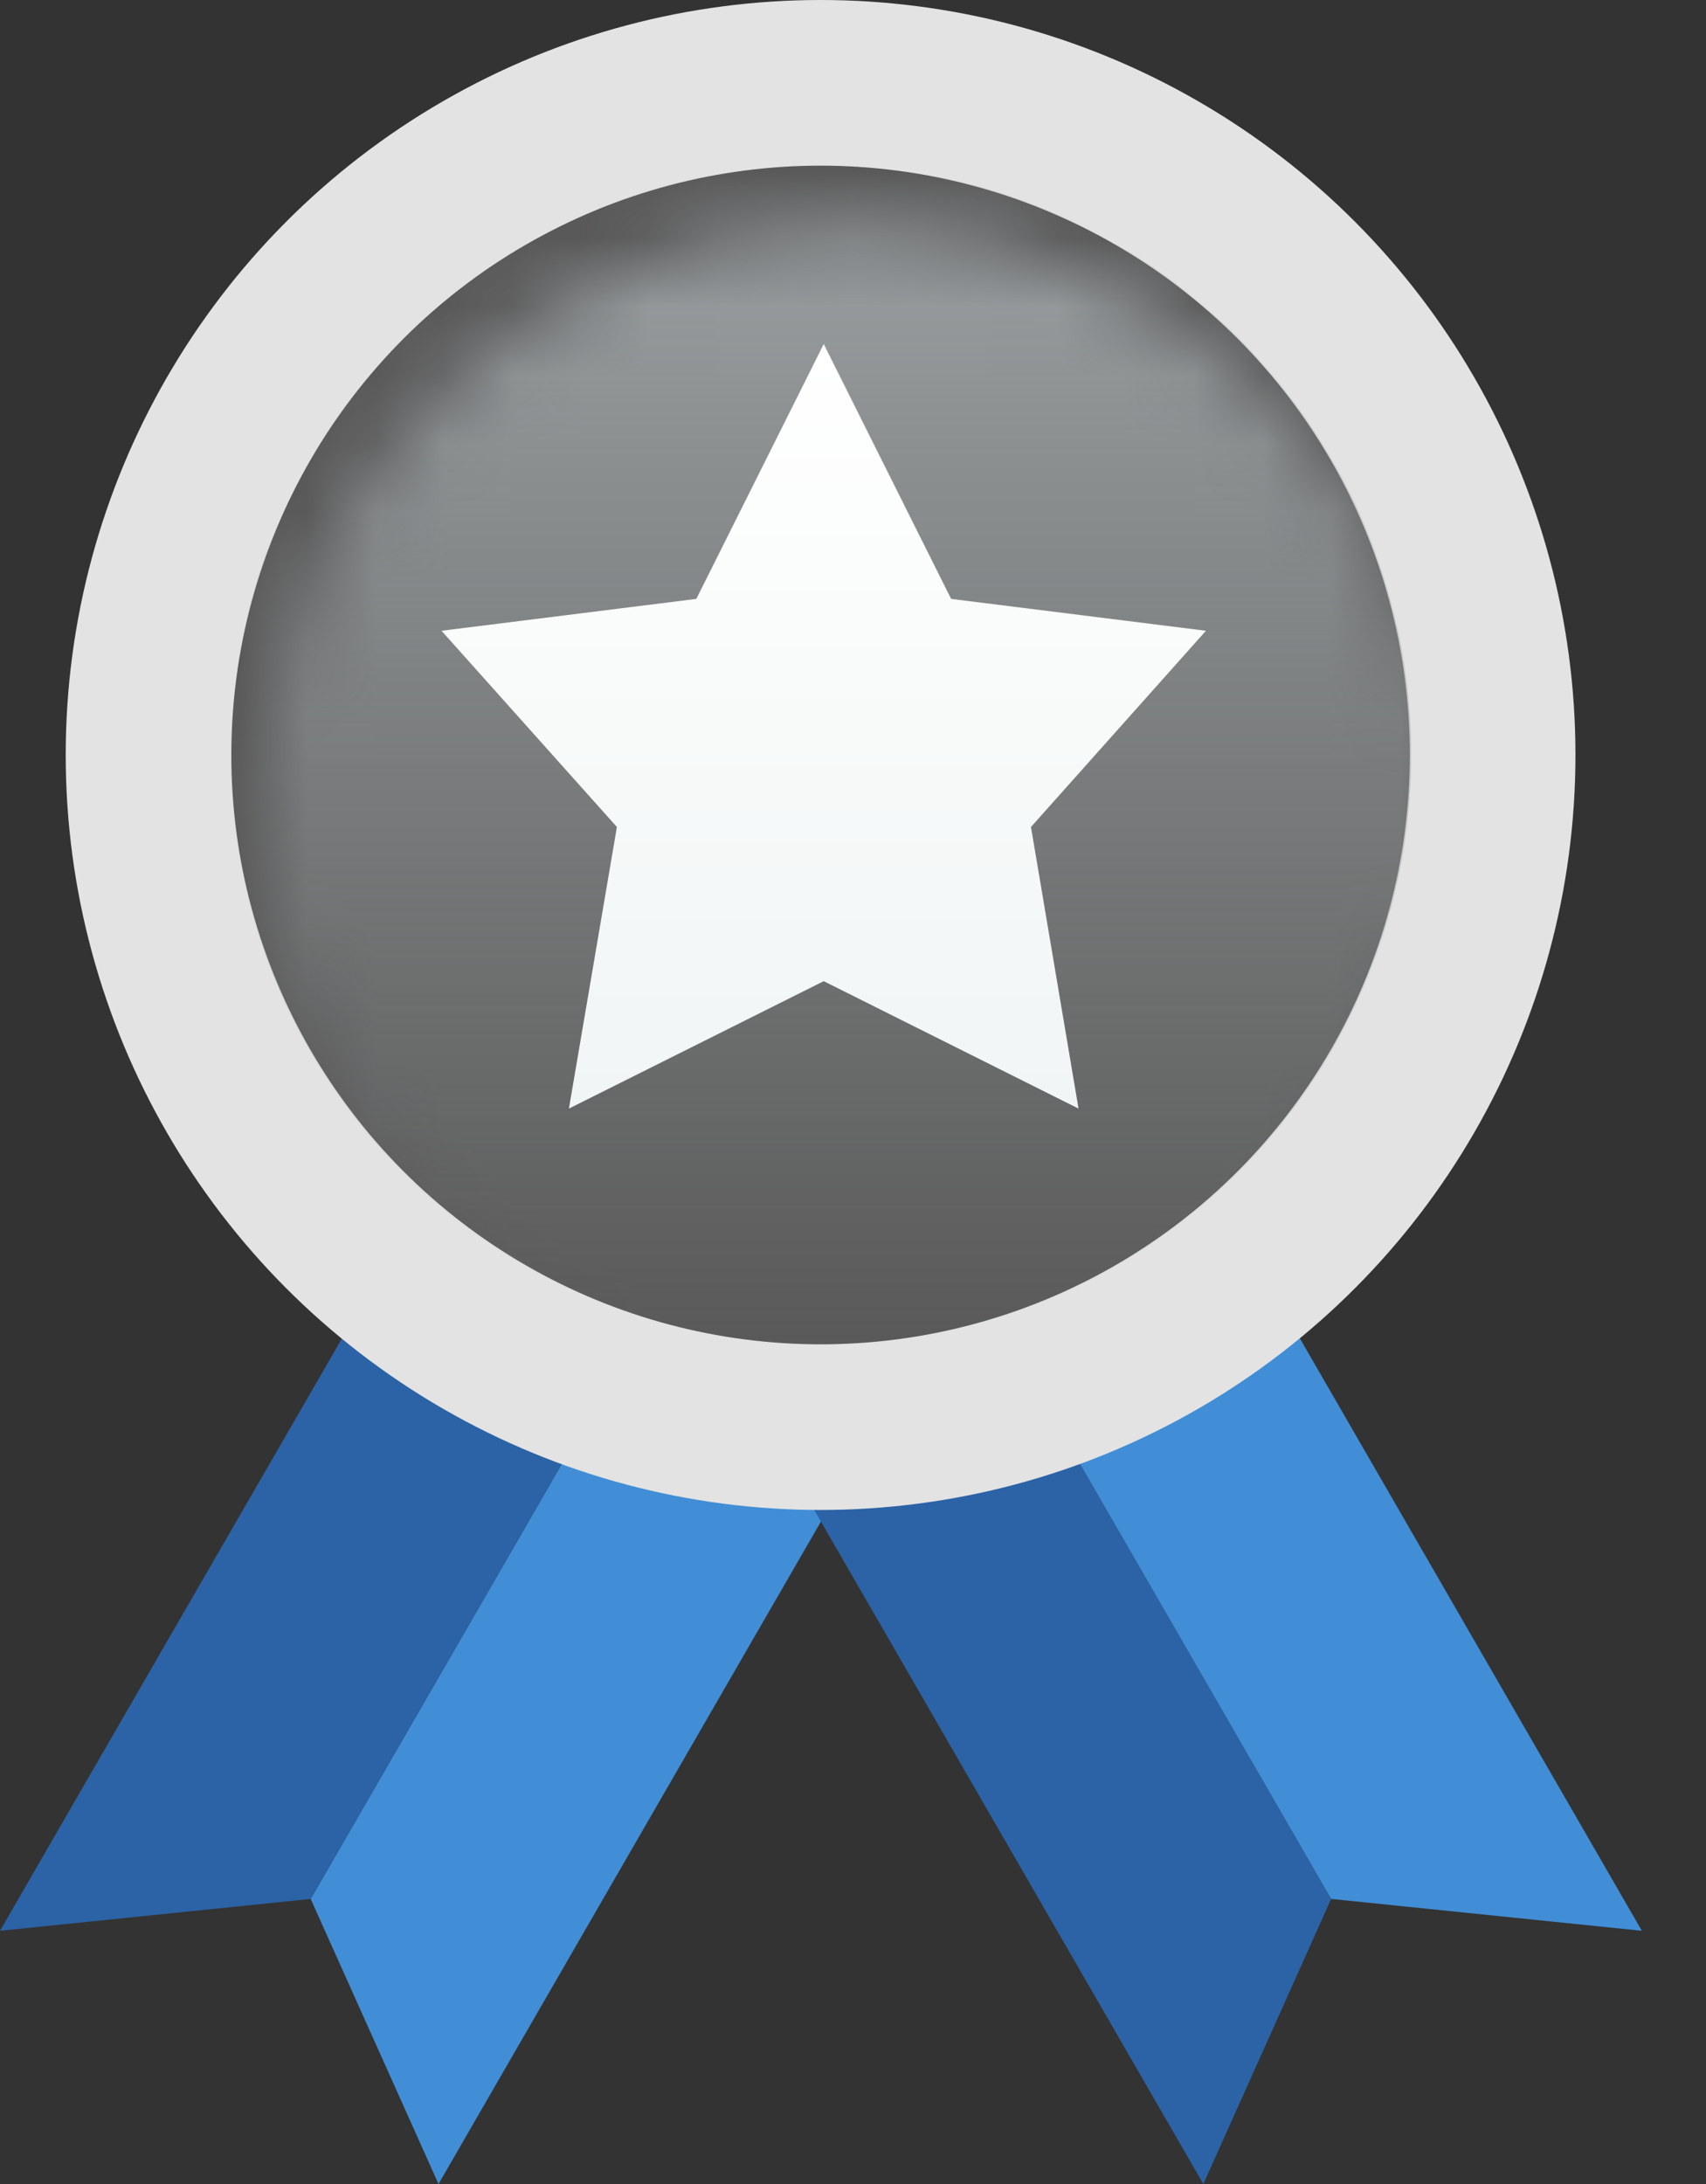
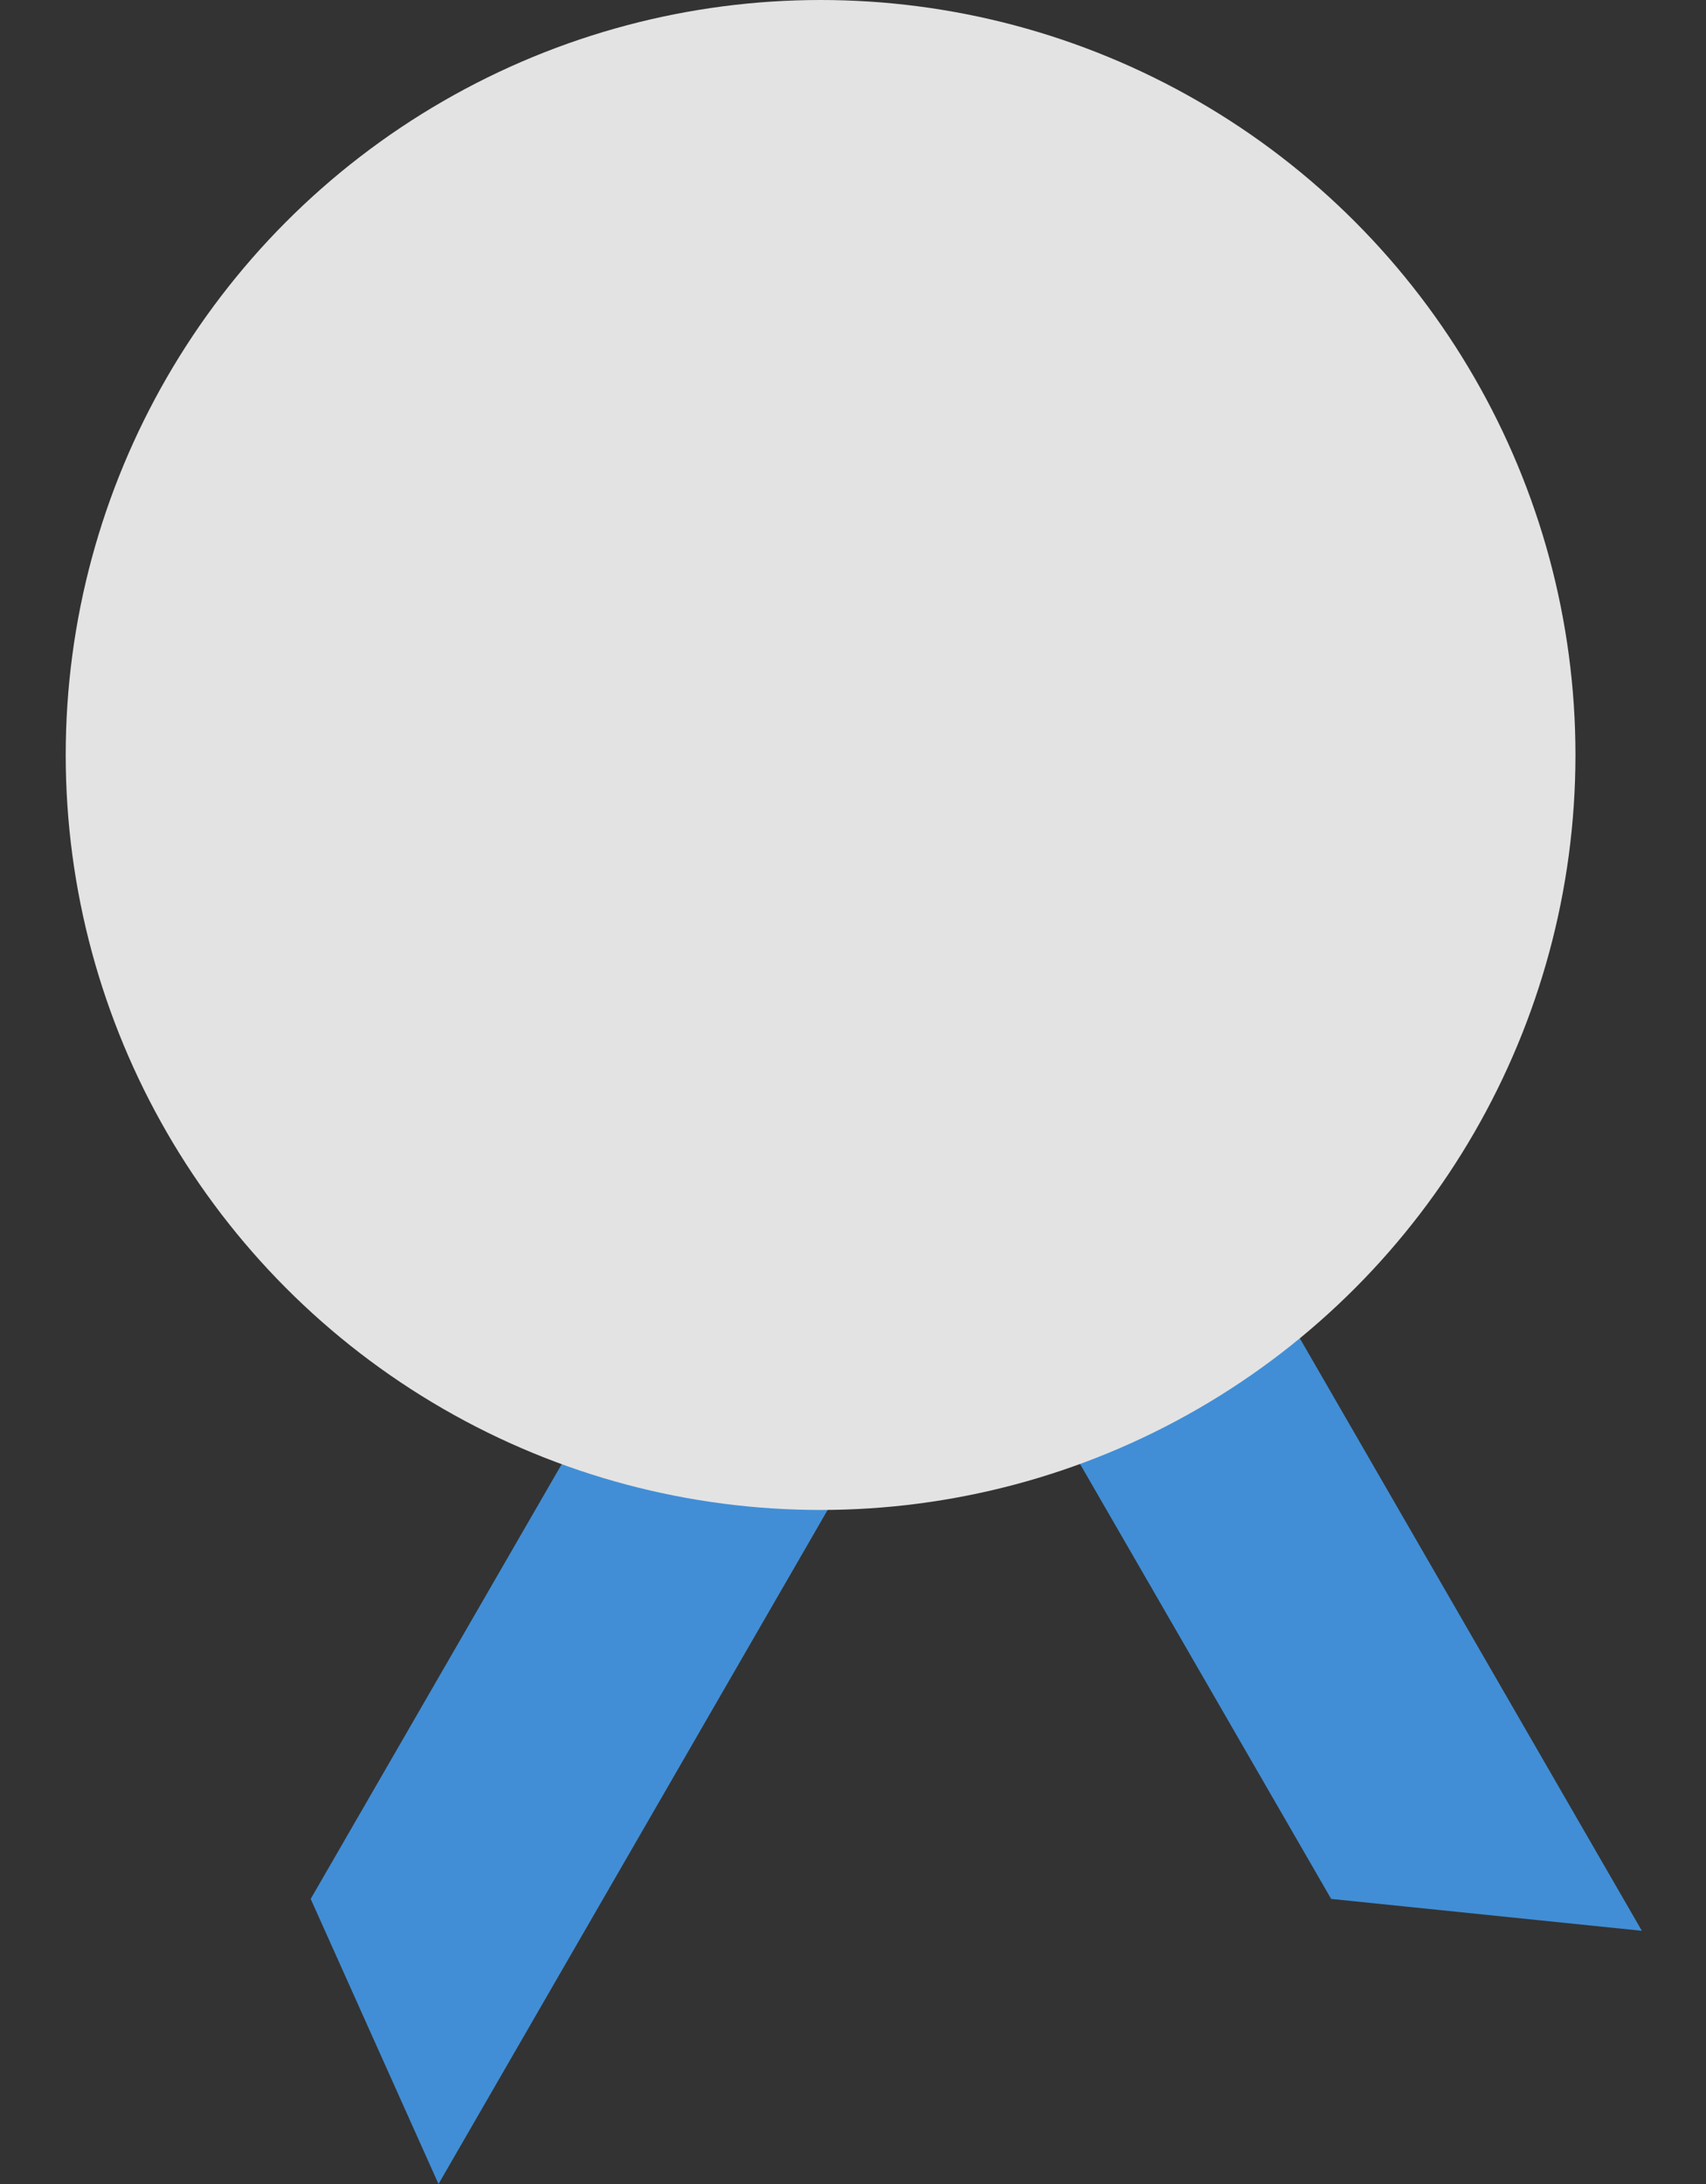
<svg xmlns="http://www.w3.org/2000/svg" fill="none" height="32" viewBox="0 0 25 32" width="25">
  <rect x="0" y="0" width="25" height="32" fill="#333333" stroke="none" />
  <linearGradient id="a" gradientUnits="userSpaceOnUse" x1="12.025" x2="12.025" y1="2.407" y2="19.717">
    <stop offset="0" stop-color="#9ca1a3" />
    <stop offset="1" stop-color="#9ca1a3" stop-opacity="0" />
  </linearGradient>
  <linearGradient id="b" gradientUnits="userSpaceOnUse" x1="12.071" x2="12.071" y1="5.041" y2="16.243">
    <stop offset="0" stop-color="#f1f5f5" />
    <stop offset="0" stop-color="#fff" />
    <stop offset="1" stop-color="#f1f5f5" />
  </linearGradient>
  <mask id="c" height="18" maskUnits="userSpaceOnUse" width="19" x="3" y="3">
    <circle cx="12.486" cy="11.984" fill="#c28b37" r="8.655" />
  </mask>
  <path d="m9.738 18.844 3.213 1.855-6.525 11.301-1.873-4.177z" fill="#418ed6" />
-   <path d="m9.738 18.844-3.213-1.855-6.525 11.301 4.553-.467z" fill="#2b63a6" />
-   <path d="m14.322 18.844-3.213 1.855 6.525 11.301 1.873-4.177z" fill="#2b63a6" />
  <path d="m14.322 18.844 3.213-1.855 6.525 11.301-4.553-.467z" fill="#418ed6" />
  <circle cx="12.025" cy="11.062" fill="#e3e3e3" r="11.062" />
-   <circle cx="12.025" cy="11.062" fill="#595959" r="8.635" />
  <g mask="url(#c)">
-     <circle cx="12.025" cy="11.062" fill="url(#a)" r="8.655" />
-   </g>
-   <path d="m12.071 5.041 1.867 3.734 3.734.467-2.564 2.875.697 4.126-3.734-1.867-3.734 1.867.703-4.126-2.57-2.875 3.734-.467z" fill="url(#b)" />
+     </g>
</svg>